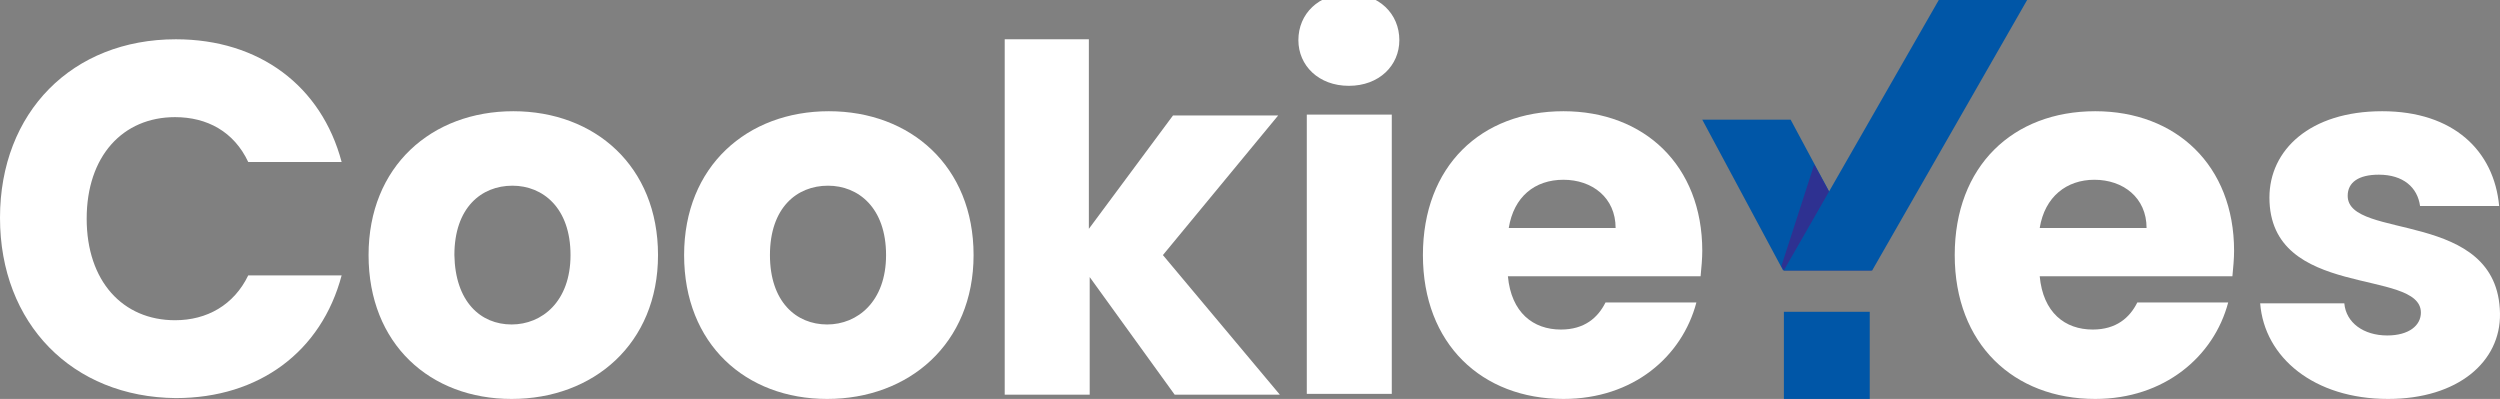
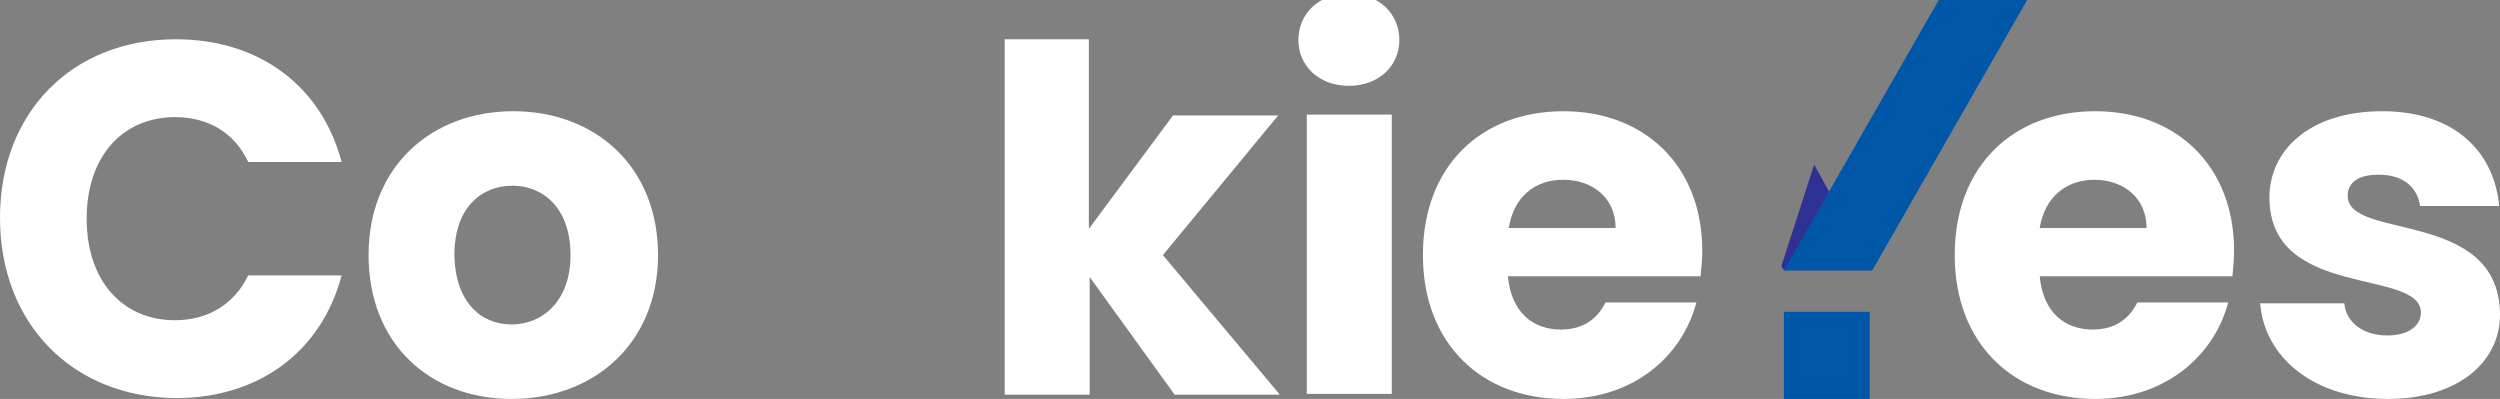
<svg xmlns="http://www.w3.org/2000/svg" viewBox="0 0 188 30">
  <rect x="0" y="0" width="188" height="30" fill="#808080" stroke="none" />
  <path d="M13.225 2.954C19.49 2.954 24.172 6.454 25.691 12.182H18.667C17.591 9.891 15.566 8.809 13.162 8.809C9.239 8.809 6.518 11.736 6.518 16.445C6.518 21.154 9.239 24.081 13.162 24.081C15.566 24.081 17.591 22.936 18.667 20.709H25.691C24.172 26.436 19.49 29.936 13.225 29.936C5.442 29.872 0 24.336 0 16.382C0 8.427 5.442 2.954 13.225 2.954Z" fill="#fff" />
  <path d="M38.473 30C32.335 30 27.716 25.864 27.716 19.182C27.716 12.5 32.462 8.364 38.6 8.364C44.738 8.364 49.483 12.5 49.483 19.182C49.483 25.864 44.611 30 38.473 30ZM38.473 24.4C40.751 24.4 42.903 22.682 42.903 19.182C42.903 15.618 40.814 13.964 38.536 13.964C36.195 13.964 34.17 15.618 34.17 19.182C34.233 22.682 36.132 24.4 38.473 24.4Z" fill="#fff" />
-   <path d="M62.202 30C56.064 30 51.445 25.864 51.445 19.182C51.445 12.5 56.191 8.364 62.329 8.364C68.467 8.364 73.213 12.5 73.213 19.182C73.213 25.864 68.34 30 62.202 30ZM62.202 24.4C64.48 24.4 66.632 22.682 66.632 19.182C66.632 15.618 64.544 13.964 62.266 13.964C59.924 13.964 57.9 15.618 57.9 19.182C57.9 22.682 59.861 24.4 62.202 24.4Z" fill="#fff" />
  <path d="M75.491 2.954H81.882V17.209L88.21 8.682H96.119L87.45 19.182L96.246 29.681H88.336L81.945 20.836V29.681H75.554V2.954H75.491Z" fill="#fff" />
  <path d="M97.638 3.018C97.638 1.045 99.157 -0.482 101.435 -0.482C103.713 -0.482 105.231 1.045 105.231 3.018C105.231 4.927 103.713 6.454 101.435 6.454C99.157 6.454 97.638 4.927 97.638 3.018ZM98.271 8.618H104.662V29.618H98.271V8.618Z" fill="#fff" />
  <path d="M117.571 30C111.433 30 107.003 25.864 107.003 19.182C107.003 12.5 111.369 8.364 117.571 8.364C123.645 8.364 128.011 12.437 128.011 18.864C128.011 19.436 127.948 20.137 127.885 20.773H113.394C113.647 23.509 115.293 24.782 117.381 24.782C119.153 24.782 120.165 23.891 120.734 22.745H127.569C126.493 26.818 122.823 30 117.571 30ZM113.458 17.146H121.494C121.494 14.855 119.722 13.518 117.571 13.518C115.419 13.518 113.837 14.791 113.458 17.146Z" fill="#fff" />
  <path d="M157.562 30C151.424 30 146.995 25.864 146.995 19.182C146.995 12.5 151.361 8.364 157.562 8.364C163.637 8.364 168.003 12.437 168.003 18.864C168.003 19.436 167.94 20.137 167.877 20.773H153.386C153.639 23.509 155.284 24.782 157.373 24.782C159.144 24.782 160.157 23.891 160.726 22.745H167.56C166.485 26.818 162.751 30 157.562 30ZM153.386 17.146H161.422C161.422 14.855 159.651 13.518 157.499 13.518C155.411 13.518 153.766 14.791 153.386 17.146Z" fill="#fff" />
  <path d="M179.583 30C174.015 30 170.281 26.882 169.965 22.809H176.293C176.419 24.273 177.748 25.227 179.52 25.227C181.165 25.227 182.051 24.464 182.051 23.509C182.051 20.137 170.661 22.555 170.661 14.855C170.661 11.291 173.698 8.364 179.14 8.364C184.519 8.364 187.556 11.355 187.936 15.491H181.988C181.798 14.091 180.722 13.136 178.887 13.136C177.368 13.136 176.546 13.709 176.546 14.727C176.546 18.1 187.872 15.682 187.999 23.573C188.062 27.2 184.835 30 179.583 30Z" fill="#fff" />
-   <path d="M134.656 9H128.011L134.086 20.327H140.73L134.656 9Z" fill="#0056A7" />
+   <path d="M134.656 9H128.011H140.73L134.656 9Z" fill="#0056A7" />
  <path d="M133.96 20.009L134.149 20.327H140.794L136.427 12.373L133.96 20.009Z" fill="#2E3191" />
  <path d="M146.109 -0.545L134.149 20.327H140.794L152.753 -0.545H146.109Z" fill="#0056A7" />
  <path d="M134.149 23.445H140.604V30H134.149V23.445Z" fill="#0056A7" />
</svg>